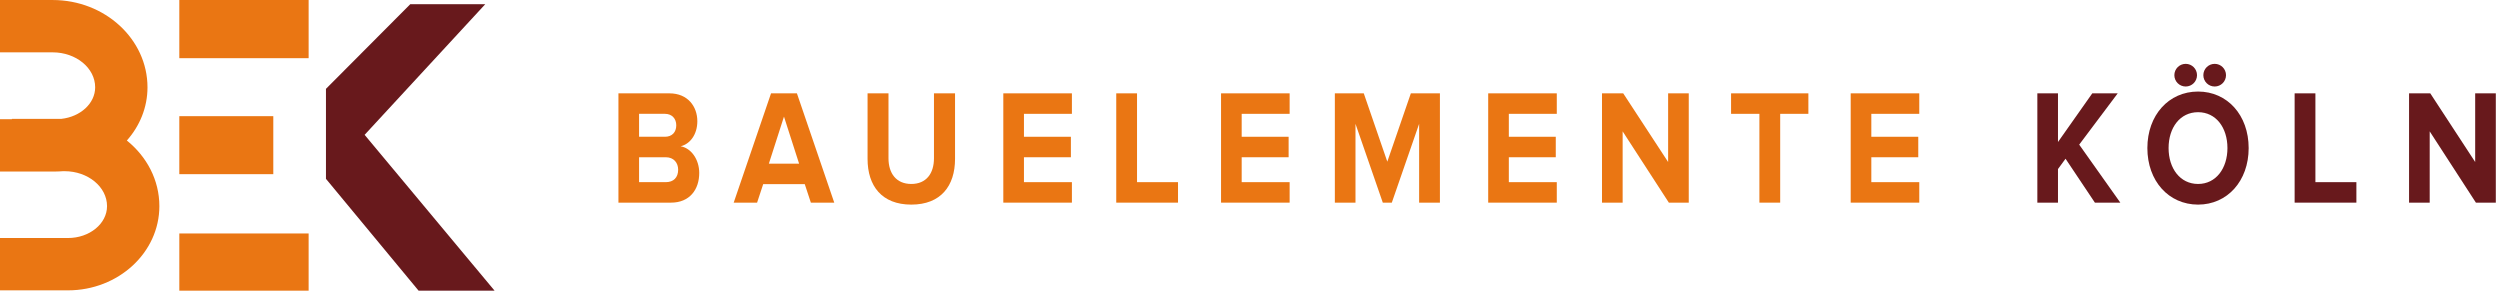
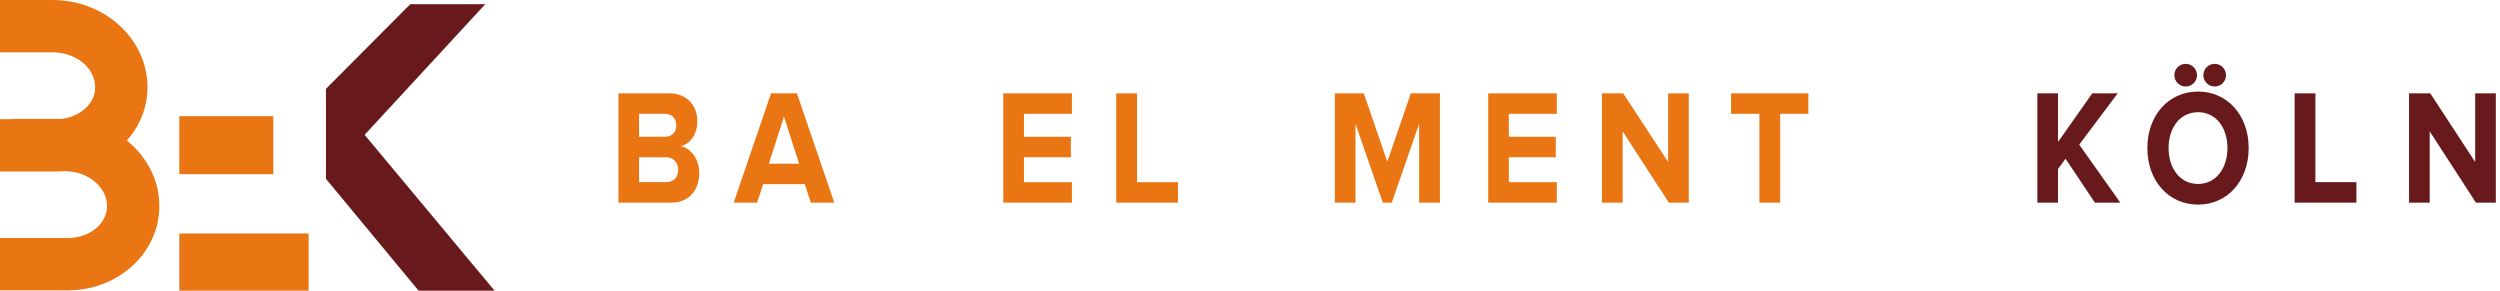
<svg xmlns="http://www.w3.org/2000/svg" width="100%" height="100%" viewBox="0 0 430 50" version="1.1" xml:space="preserve" style="fill-rule:evenodd;clip-rule:evenodd;stroke-linejoin:round;stroke-miterlimit:2;">
  <g transform="matrix(1,0,0,1,-7.38,-6.347)">
    <g transform="matrix(1,0,0,1,124.023,28.068)">
      <path d="M0,7.468C0,6.284 -0.75,5.326 -2.124,5.326L-6.723,5.326L-6.723,9.61L-2.124,9.61C-0.8,9.61 0,8.821 0,7.468M-0.325,-0.17C-0.325,-1.325 -1.075,-2.143 -2.274,-2.143L-6.723,-2.143L-6.723,1.803L-2.274,1.803C-1.075,1.803 -0.325,1.042 -0.325,-0.17M-10.272,13.133L-10.272,-5.665L-1.5,-5.665C1.675,-5.665 3.299,-3.383 3.299,-0.874C3.299,1.465 2,3.071 0.425,3.438C2.225,3.748 3.625,5.692 3.625,8.031C3.625,10.878 1.975,13.133 -1.225,13.133L-10.272,13.133Z" style="fill:rgb(234,118,19);fill-rule:nonzero;" />
    </g>
    <g transform="matrix(1,0,0,1,142.224,37.199)">
      <path d="M0,-10.794L-2.599,-2.706L2.6,-2.706L0,-10.794ZM4.624,4.002L3.574,0.817L-3.574,0.817L-4.624,4.002L-8.648,4.002L-2.225,-14.796L2.225,-14.796L8.648,4.002L4.624,4.002Z" style="fill:rgb(234,118,19);fill-rule:nonzero;" />
    </g>
    <g transform="matrix(1,0,0,1,156.601,30.266)">
-       <path d="M0,3.41L0,-7.863L3.599,-7.863L3.599,3.297C3.599,5.918 4.949,7.722 7.523,7.722C10.098,7.722 11.422,5.918 11.422,3.297L11.422,-7.863L15.046,-7.863L15.046,3.41C15.046,8.06 12.597,11.273 7.523,11.273C2.45,11.273 0,8.06 0,3.41" style="fill:rgb(234,118,19);fill-rule:nonzero;" />
-     </g>
+       </g>
    <g transform="matrix(1,0,0,1,179.95,22.403)">
      <path d="M0,18.798L0,0L11.797,0L11.797,3.523L3.549,3.523L3.549,7.468L11.623,7.468L11.623,10.991L3.549,10.991L3.549,15.275L11.797,15.275L11.797,18.798L0,18.798Z" style="fill:rgb(234,118,19);fill-rule:nonzero;" />
    </g>
    <g transform="matrix(1,0,0,1,199.375,22.403)">
      <path d="M0,18.798L0,0L3.574,0L3.574,15.275L10.623,15.275L10.623,18.798L0,18.798Z" style="fill:rgb(234,118,19);fill-rule:nonzero;" />
    </g>
    <g transform="matrix(1,0,0,1,217.4,22.403)">
-       <path d="M0,18.798L0,0L11.797,0L11.797,3.523L3.549,3.523L3.549,7.468L11.623,7.468L11.623,10.991L3.549,10.991L3.549,15.275L11.797,15.275L11.797,18.798L0,18.798Z" style="fill:rgb(234,118,19);fill-rule:nonzero;" />
-     </g>
+       </g>
    <g transform="matrix(1,0,0,1,251.471,22.403)">
      <path d="M0,18.798L0,5.242L-4.699,18.798L-6.249,18.798L-10.947,5.242L-10.947,18.798L-14.497,18.798L-14.497,0L-9.522,0L-5.474,11.752L-1.425,0L3.574,0L3.574,18.798L0,18.798Z" style="fill:rgb(234,118,19);fill-rule:nonzero;" />
    </g>
    <g transform="matrix(1,0,0,1,263.35,22.403)">
      <path d="M0,18.798L0,0L11.797,0L11.797,3.523L3.549,3.523L3.549,7.468L11.623,7.468L11.623,10.991L3.549,10.991L3.549,15.275L11.797,15.275L11.797,18.798L0,18.798Z" style="fill:rgb(234,118,19);fill-rule:nonzero;" />
    </g>
    <g transform="matrix(1,0,0,1,294.422,22.403)">
      <path d="M0,18.798L-7.948,6.538L-7.948,18.798L-11.498,18.798L-11.498,0L-7.848,0L-0.125,11.809L-0.125,0L3.424,0L3.424,18.798L0,18.798Z" style="fill:rgb(234,118,19);fill-rule:nonzero;" />
    </g>
    <g transform="matrix(1,0,0,1,309.998,22.403)">
      <path d="M0,18.798L0,3.523L-4.874,3.523L-4.874,0L8.423,0L8.423,3.523L3.574,3.523L3.574,18.798L0,18.798Z" style="fill:rgb(234,118,19);fill-rule:nonzero;" />
    </g>
    <g transform="matrix(1,0,0,1,325.699,22.403)">
-       <path d="M0,18.798L0,0L11.797,0L11.797,3.523L3.549,3.523L3.549,7.468L11.623,7.468L11.623,10.991L3.549,10.991L3.549,15.275L11.797,15.275L11.797,18.798L0,18.798Z" style="fill:rgb(234,118,19);fill-rule:nonzero;" />
-     </g>
+       </g>
    <g transform="matrix(1,0,0,1,367.702,22.403)">
      <path d="M0,18.798L-5.049,11.245L-6.349,13.021L-6.349,18.798L-9.898,18.798L-9.898,0L-6.349,0L-6.349,8.37L-0.45,0L3.924,0L-2.7,8.821L4.374,18.798L0,18.798Z" style="fill:rgb(104,25,28);fill-rule:nonzero;" />
    </g>
    <g transform="matrix(1,0,0,1,390.5,31.816)">
      <path d="M0,0C0,-3.523 -1.975,-6.172 -5.049,-6.172C-8.148,-6.172 -10.123,-3.523 -10.123,0C-10.123,3.495 -8.148,6.172 -5.049,6.172C-1.975,6.172 0,3.495 0,0M-13.772,0C-13.772,-5.665 -10.098,-9.723 -5.049,-9.723C-0.025,-9.723 3.649,-5.665 3.649,0C3.649,5.665 -0.025,9.723 -5.049,9.723C-10.098,9.723 -13.772,5.665 -13.772,0" style="fill:rgb(104,25,28);fill-rule:nonzero;" />
    </g>
    <g transform="matrix(1,0,0,1,402.056,22.403)">
      <path d="M0,18.798L0,0L3.574,0L3.574,15.275L10.623,15.275L10.623,18.798L0,18.798Z" style="fill:rgb(104,25,28);fill-rule:nonzero;" />
    </g>
    <g transform="matrix(1,0,0,1,433.236,22.403)">
      <path d="M0,18.798L-7.948,6.538L-7.948,18.798L-11.498,18.798L-11.498,0L-7.848,0L-0.125,11.809L-0.125,0L3.424,0L3.424,18.798L0,18.798Z" style="fill:rgb(104,25,28);fill-rule:nonzero;" />
    </g>
    <g transform="matrix(1,0,0,1,29.199,32.119)">
      <path d="M0,-1.602C2.216,-4.099 3.549,-7.285 3.549,-10.754C3.549,-19.033 -3.77,-25.769 -12.765,-25.769L-21.819,-25.769L-21.819,-16.769L-12.765,-16.769C-8.732,-16.769 -5.451,-14.07 -5.451,-10.754C-5.451,-7.981 -7.988,-5.689 -11.265,-5.328L-19.776,-5.328L-19.776,-5.273L-21.819,-5.273L-21.819,3.727L-12.165,3.727C-11.766,3.727 -11.375,3.699 -10.983,3.672L-10.721,3.672C-6.688,3.672 -3.408,6.37 -3.408,9.687C-3.408,12.709 -6.419,15.167 -10.122,15.167L-21.819,15.167L-21.819,24.167L-10.122,24.167C-1.457,24.167 5.592,17.671 5.592,9.687C5.592,5.186 3.419,1.152 0,-1.602" style="fill:rgb(234,118,19);fill-rule:nonzero;" />
    </g>
    <g transform="matrix(-1,0,0,1,98.686,-39.992)">
-       <rect x="38.222" y="46.339" width="22.242" height="10.007" style="fill:rgb(234,118,19);" />
-     </g>
+       </g>
    <g transform="matrix(-1,0,0,1,92.61,-0.062)">
      <rect x="38.222" y="26.39" width="16.166" height="9.975" style="fill:rgb(234,118,19);" />
    </g>
    <g transform="matrix(-1,0,0,1,98.686,40.161)">
      <rect x="38.222" y="6.346" width="22.242" height="9.84" style="fill:rgb(234,118,19);" />
    </g>
    <g transform="matrix(1,0,0,1,63.445,41.786)">
      <path d="M0,-20.158L0,-4.68L15.937,14.561L29.006,14.561L6.65,-12.247L27.401,-34.719L14.503,-34.719L0,-20.158Z" style="fill:rgb(104,25,28);fill-rule:nonzero;" />
    </g>
    <g transform="matrix(0,-1,-1,0,383.318,17.329)">
      <path d="M-1.949,-1.949C-3.025,-1.949 -3.898,-1.076 -3.898,0C-3.898,1.076 -3.025,1.949 -1.949,1.949C-0.872,1.949 0,1.076 0,0C0,-1.076 -0.872,-1.949 -1.949,-1.949" style="fill:rgb(104,25,28);fill-rule:nonzero;" />
    </g>
    <g transform="matrix(0,-1,-1,0,388.305,17.329)">
      <path d="M-1.949,-1.949C-3.025,-1.949 -3.898,-1.076 -3.898,0C-3.898,1.076 -3.025,1.949 -1.949,1.949C-0.872,1.949 0,1.076 0,0C0,-1.076 -0.872,-1.949 -1.949,-1.949" style="fill:rgb(104,25,28);fill-rule:nonzero;" />
    </g>
  </g>
</svg>